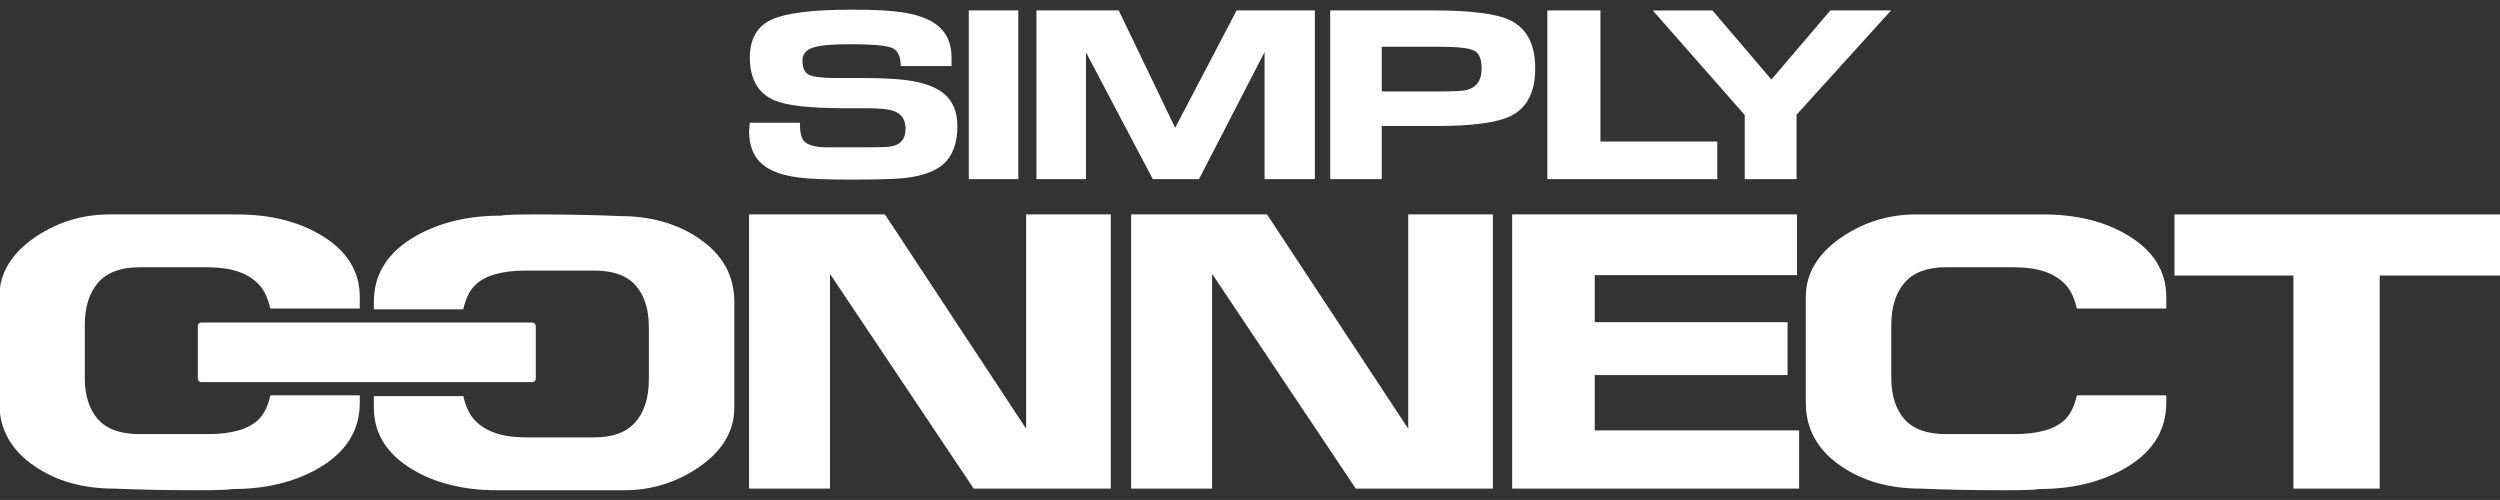
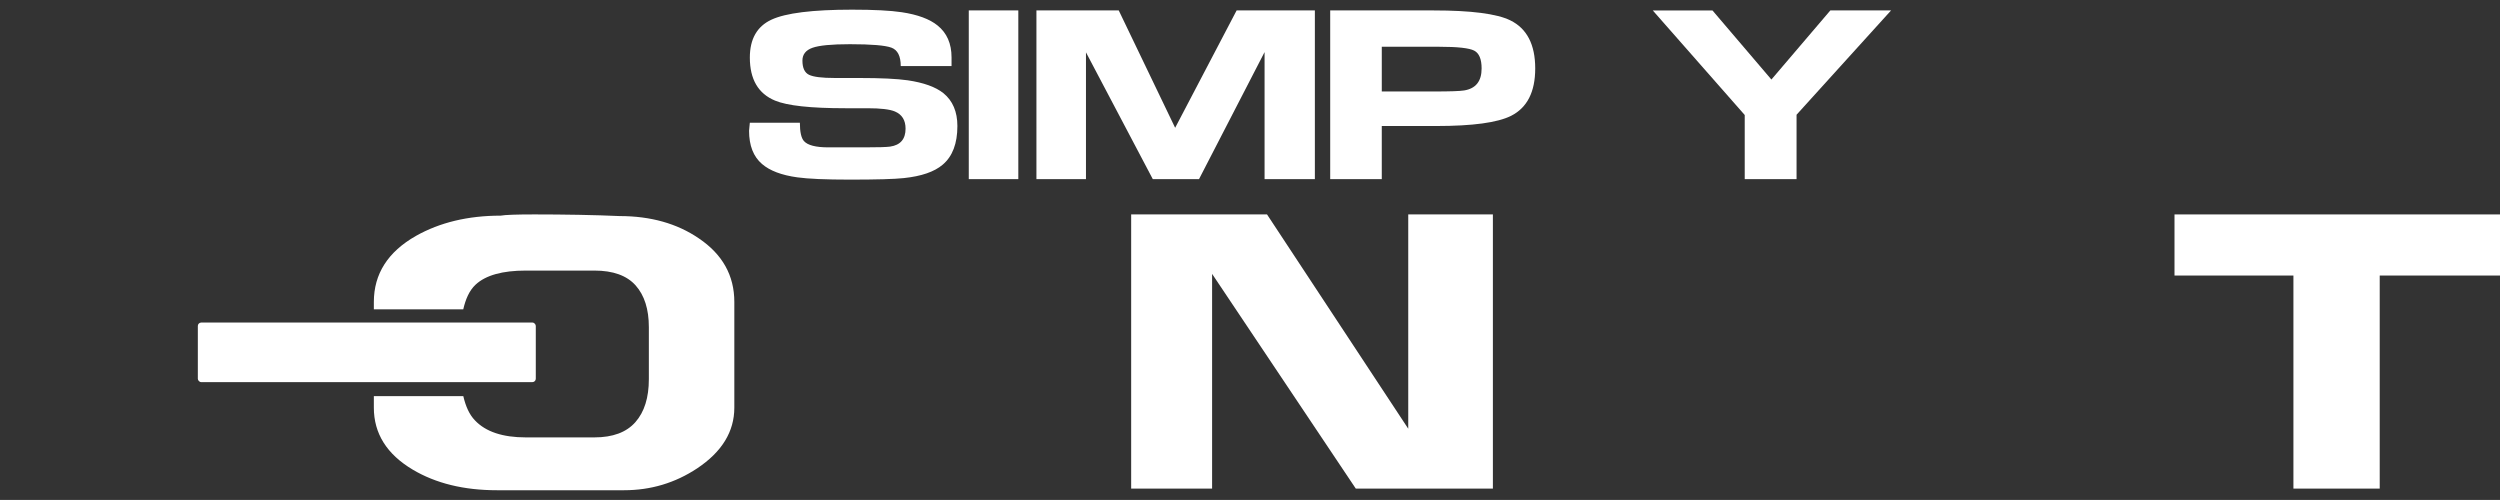
<svg xmlns="http://www.w3.org/2000/svg" id="Livello_1" data-name="Livello 1" viewBox="0 0 638.422 127.663">
  <rect x="0" y="0" width="638.422" height="127.663" fill="#333333" stroke="none" />
  <g>
    <g>
-       <path d="M283.66,54.759v70.014h-35.011l-36.693-54.834v54.834h-20.668V54.759h34.694l36.063,54.723v-54.723h21.616Z" style="fill: #fff;" />
      <path d="M381.237,54.759v70.014h-35.011l-36.693-54.834v54.834h-20.668V54.759h34.694l36.063,54.723v-54.723h21.616Z" style="fill: #fff;" />
-       <path d="M459.441,109.906v14.867h-73.284V54.759h72.756v15.498h-51.668v12.022h49.243v13.498h-49.243v14.129h52.195Z" style="fill: #fff;" />
      <path d="M638.602,54.759v15.605h-30.897v54.409h-22.037v-54.409h-30.369v-15.605h83.302Z" style="fill: #fff;" />
    </g>
    <g>
-       <path d="M69.043,100.953c-.59,2.551-1.514,4.781-3.16,6.314-2.57,2.394-6.839,3.587-12.812,3.587h-17.506c-4.78,0-8.294-1.266-10.546-3.797-2.248-2.531-3.372-6.08-3.372-10.649v-13.288c0-4.707,1.141-8.362,3.428-10.963,2.283-2.6,5.779-3.904,10.491-3.904h17.506c5.904,0,10.225,1.442,12.966,4.325,1.529,1.571,2.414,3.748,2.994,6.211h22.844v-2.942c0-6.608-3.308-11.881-9.916-15.82-5.904-3.514-13.074-5.269-21.509-5.269H27.971c-6.818,0-13.039,1.862-18.66,5.586C2.983,64.562-.179,69.728-.179,75.847v26.992c0,6.749,3.021,12.164,9.066,16.24,5.552,3.797,12.301,5.694,20.247,5.694,3.094.142,6.552.245,10.388.318,3.827.069,7.607.103,11.332.103,4.57,0,7.453-.103,8.65-.313,8.294,0,15.498-1.725,21.616-5.17,7.17-4.076,10.757-9.701,10.757-16.871v-1.886h-22.833Z" style="fill: #fff;" />
-       <path d="M530.37,100.953c-.59,2.551-1.514,4.781-3.16,6.314-2.57,2.394-6.839,3.587-12.812,3.587h-17.506c-4.78,0-8.294-1.266-10.546-3.797-2.248-2.531-3.372-6.08-3.372-10.649v-13.288c0-4.707,1.141-8.362,3.428-10.963,2.283-2.6,5.779-3.904,10.491-3.904h17.506c5.904,0,10.225,1.442,12.966,4.325,1.529,1.571,2.414,3.748,2.994,6.211h22.844v-2.942c0-6.608-3.308-11.881-9.916-15.82-5.904-3.514-13.074-5.269-21.509-5.269h-32.48c-6.818,0-13.039,1.862-18.66,5.586-6.329,4.218-9.491,9.384-9.491,15.502v26.992c0,6.749,3.021,12.164,9.066,16.24,5.552,3.797,12.301,5.694,20.247,5.694,3.094.142,6.552.245,10.388.318,3.827.069,7.607.103,11.332.103,4.57,0,7.453-.103,8.65-.313,8.294,0,15.498-1.725,21.616-5.17,7.17-4.076,10.757-9.701,10.757-16.871v-1.886h-22.833Z" style="fill: #fff;" />
      <path d="M118.301,78.998c.59-2.551,1.514-4.781,3.16-6.314,2.57-2.394,6.839-3.587,12.812-3.587h17.506c4.78,0,8.294,1.266,10.546,3.797,2.248,2.531,3.372,6.08,3.372,10.649v13.288c0,4.707-1.141,8.362-3.428,10.963-2.283,2.6-5.779,3.904-10.491,3.904h-17.506c-5.904,0-10.225-1.442-12.966-4.325-1.529-1.571-2.414-3.748-2.994-6.211h-22.844v2.942c0,6.608,3.308,11.881,9.916,15.819,5.904,3.514,13.074,5.269,21.509,5.269h32.48c6.818,0,13.039-1.862,18.66-5.586,6.329-4.218,9.491-9.384,9.491-15.502v-26.992c0-6.749-3.021-12.164-9.066-16.24-5.552-3.797-12.301-5.694-20.247-5.694-3.094-.142-6.552-.245-10.388-.318-3.827-.069-7.607-.103-11.332-.103-4.57,0-7.453.103-8.65.313-8.294,0-15.498,1.725-21.616,5.17-7.17,4.076-10.757,9.701-10.757,16.871v1.886h22.833Z" style="fill: #fff;" />
    </g>
    <rect x="50.52" y="82.369" width="86.304" height="15.214" rx=".866" ry=".866" style="fill: #fff;" />
  </g>
  <g>
    <path d="M213.151,19.919h6.358c5.449,0,9.537.196,12.262.583,4.109.603,7.157,1.701,9.148,3.291,2.377,1.938,3.568,4.736,3.568,8.393,0,4.475-1.256,7.769-3.764,9.877-2.118,1.808-5.428,2.947-9.926,3.419-2.38.259-6.964.389-13.753.389-6.186,0-10.663-.193-13.429-.58-4.023-.556-7.029-1.693-9.017-3.409-2.207-1.883-3.31-4.712-3.31-8.487,0-.214.034-.567.099-1.061.063-.491.097-.825.097-.998h12.779c0,2.356.347,3.918,1.04,4.689.951,1.071,3.028,1.606,6.227,1.606h9.341c3.375,0,5.514-.065,6.423-.191,2.638-.381,3.957-1.91,3.957-4.582,0-2.165-.909-3.628-2.73-4.394-1.298-.551-3.639-.825-7.016-.825h-5.655c-8.837,0-14.816-.65-17.935-1.951-4.287-1.779-6.431-5.441-6.431-10.992,0-4.725,1.829-7.946,5.488-9.66,3.66-1.714,10.532-2.568,20.623-2.568,5.587,0,9.809.217,12.666.65,4.072.609,7.126,1.74,9.161,3.388,2.38,1.912,3.571,4.629,3.571,8.147v2.215h-12.975c0-2.539-.789-4.101-2.367-4.694-1.58-.588-5.115-.886-10.608-.886-4.671,0-7.86.306-9.568.917-1.708.609-2.563,1.698-2.563,3.268,0,1.873.562,3.082,1.687,3.628,1.123.543,3.307.815,6.551.815Z" style="fill: #fff;" />
    <path d="M260.046,2.663v43.077h-12.651V2.663h12.651Z" style="fill: #fff;" />
    <path d="M335.776,2.663v43.077h-12.844V13.303l-16.739,32.438h-11.807l-17.063-32.373v32.373h-12.651V2.663h21.02l14.404,29.972,15.699-29.972h19.981Z" style="fill: #fff;" />
    <path d="M366.099,2.663c9.6,0,16.13.846,19.591,2.536,4.237,2.079,6.358,6.175,6.358,12.288,0,5.982-2.056,10.012-6.165,12.094-3.459,1.734-9.817,2.599-19.072,2.599h-13.949v13.56h-13.171V2.663h26.407ZM366.292,23.36c3.978,0,6.51-.086,7.591-.261,2.983-.478,4.475-2.348,4.475-5.611,0-2.393-.637-3.916-1.912-4.569-1.277-.65-4.229-.977-8.855-.977h-14.727v11.418h13.429Z" style="fill: #fff;" />
-     <path d="M438.541,36.138v9.602h-43.401V2.663h13.56v33.475h29.842Z" style="fill: #fff;" />
    <path d="M467.413,2.663h15.506l-24.134,26.639v16.438h-13.236v-16.373l-23.484-26.704h15.245l15.051,17.645,15.051-17.645Z" style="fill: #fff;" />
  </g>
</svg>